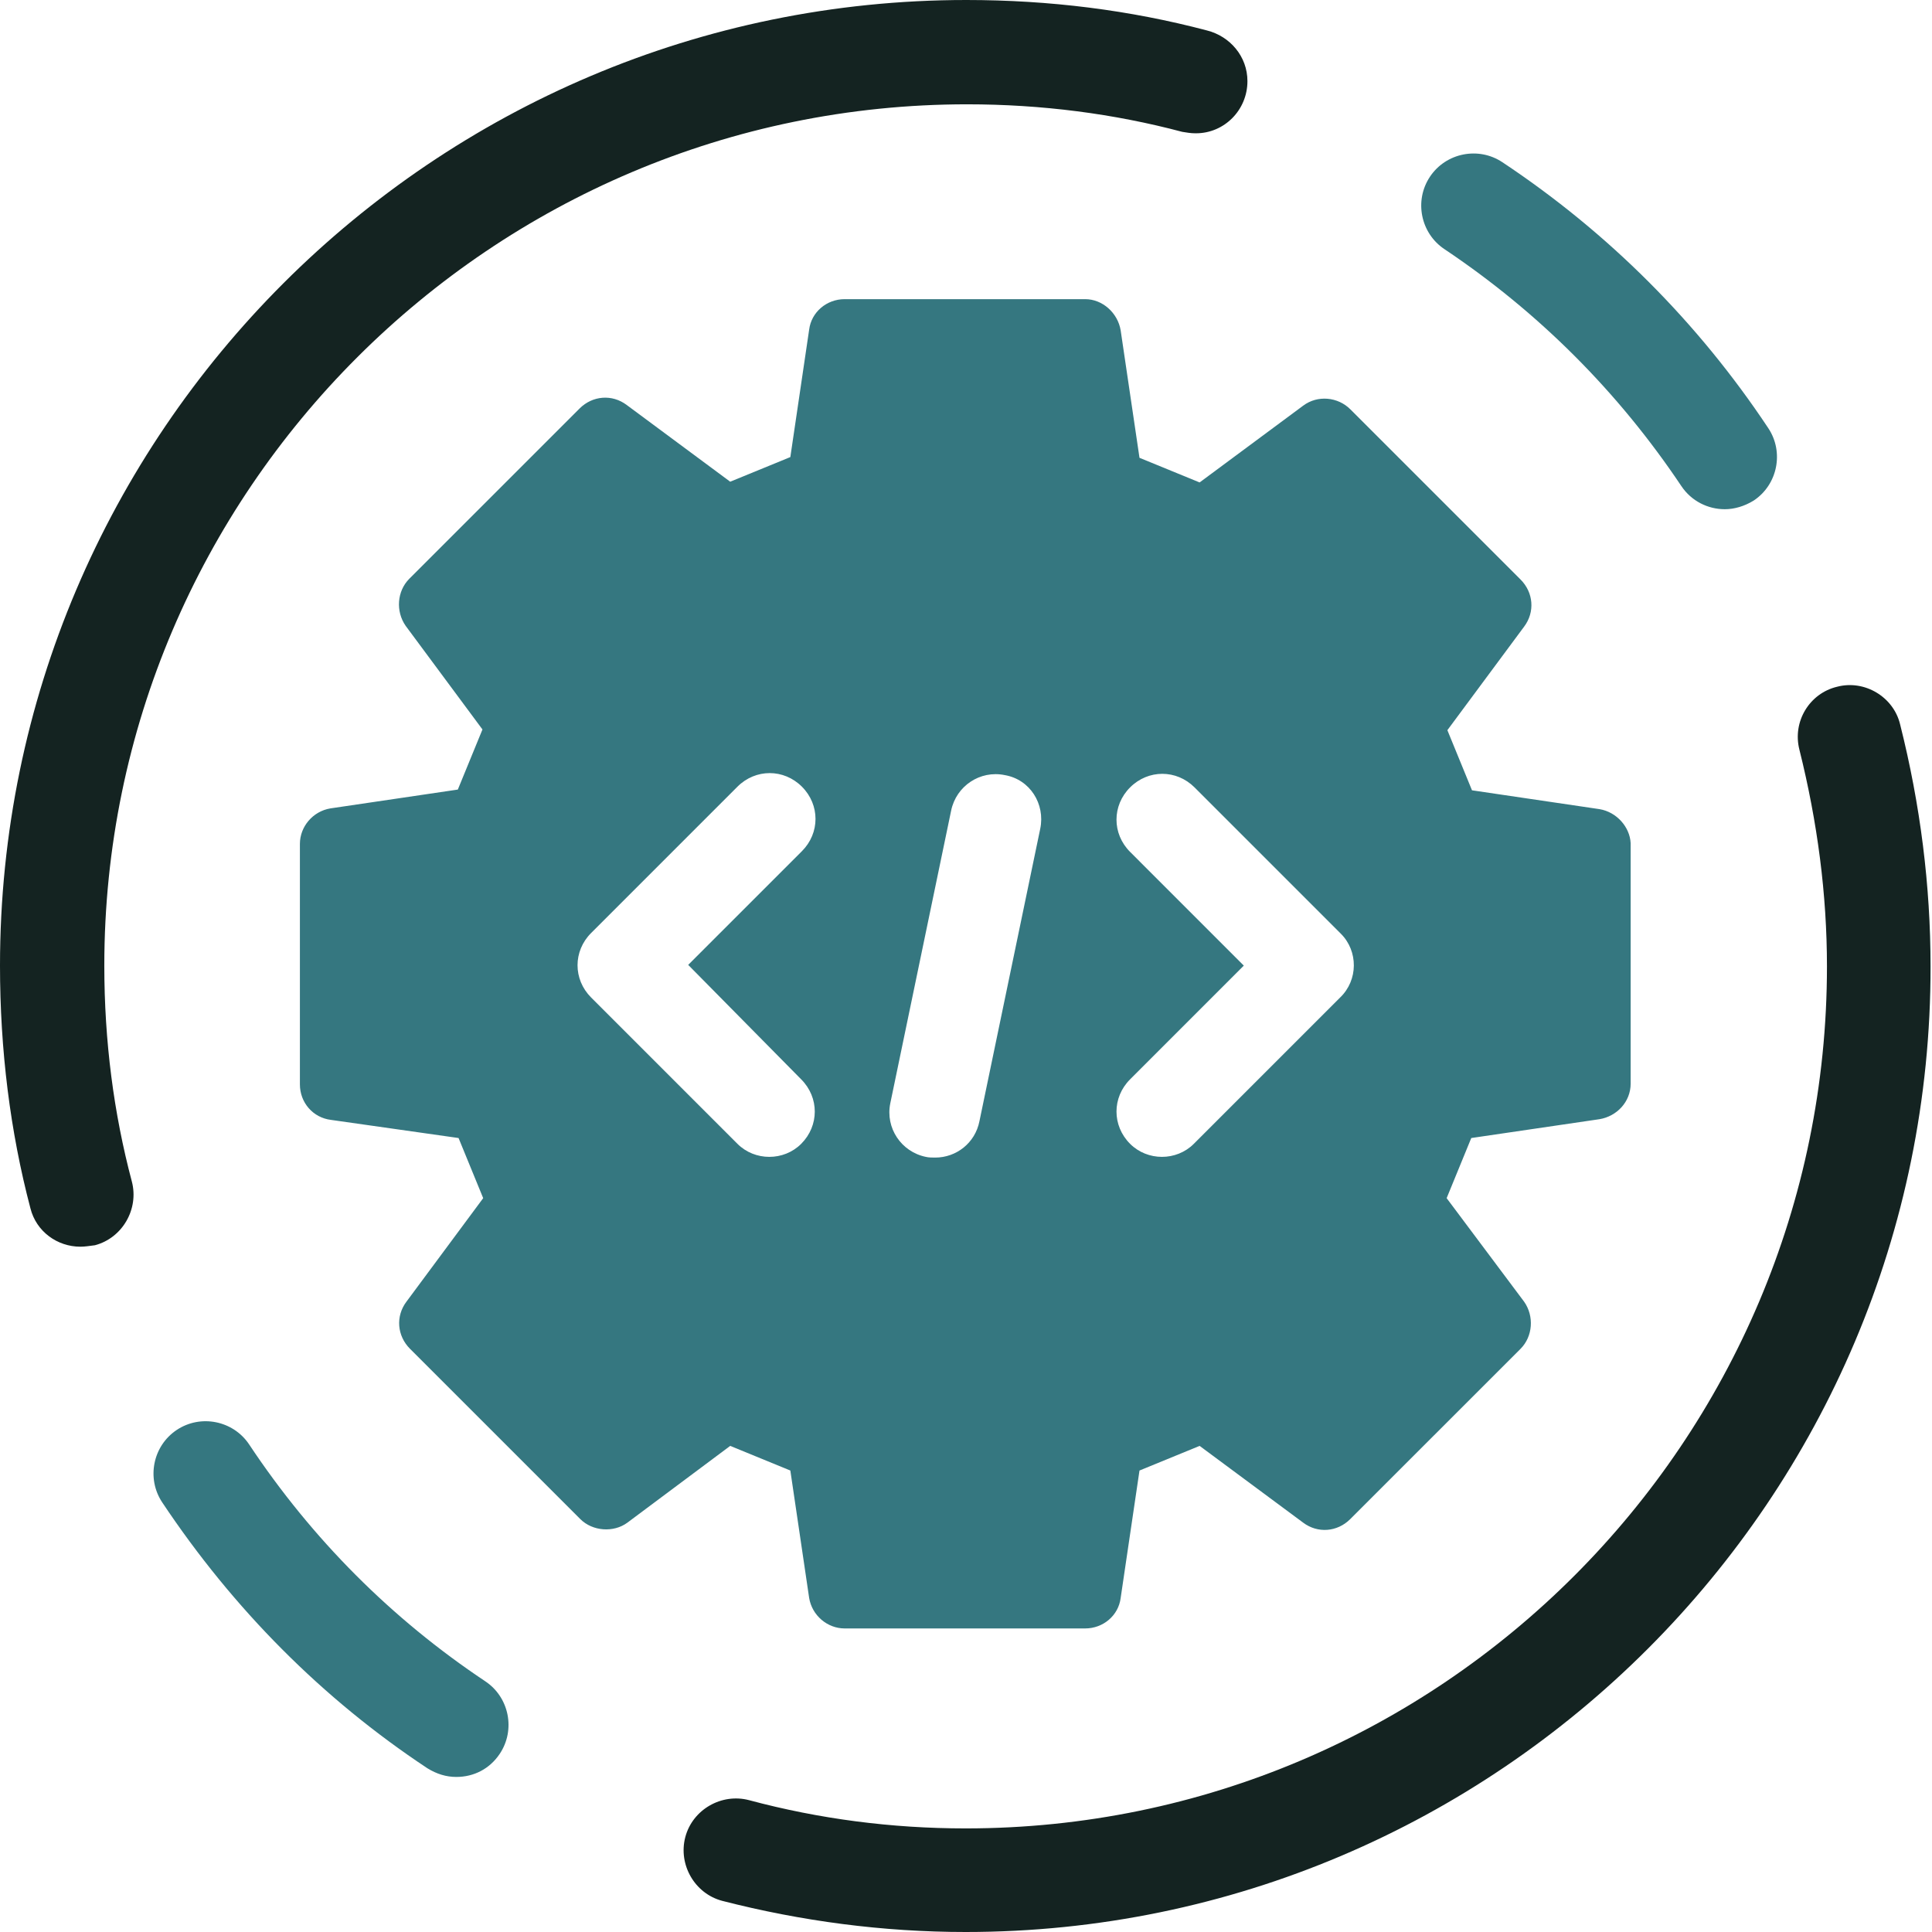
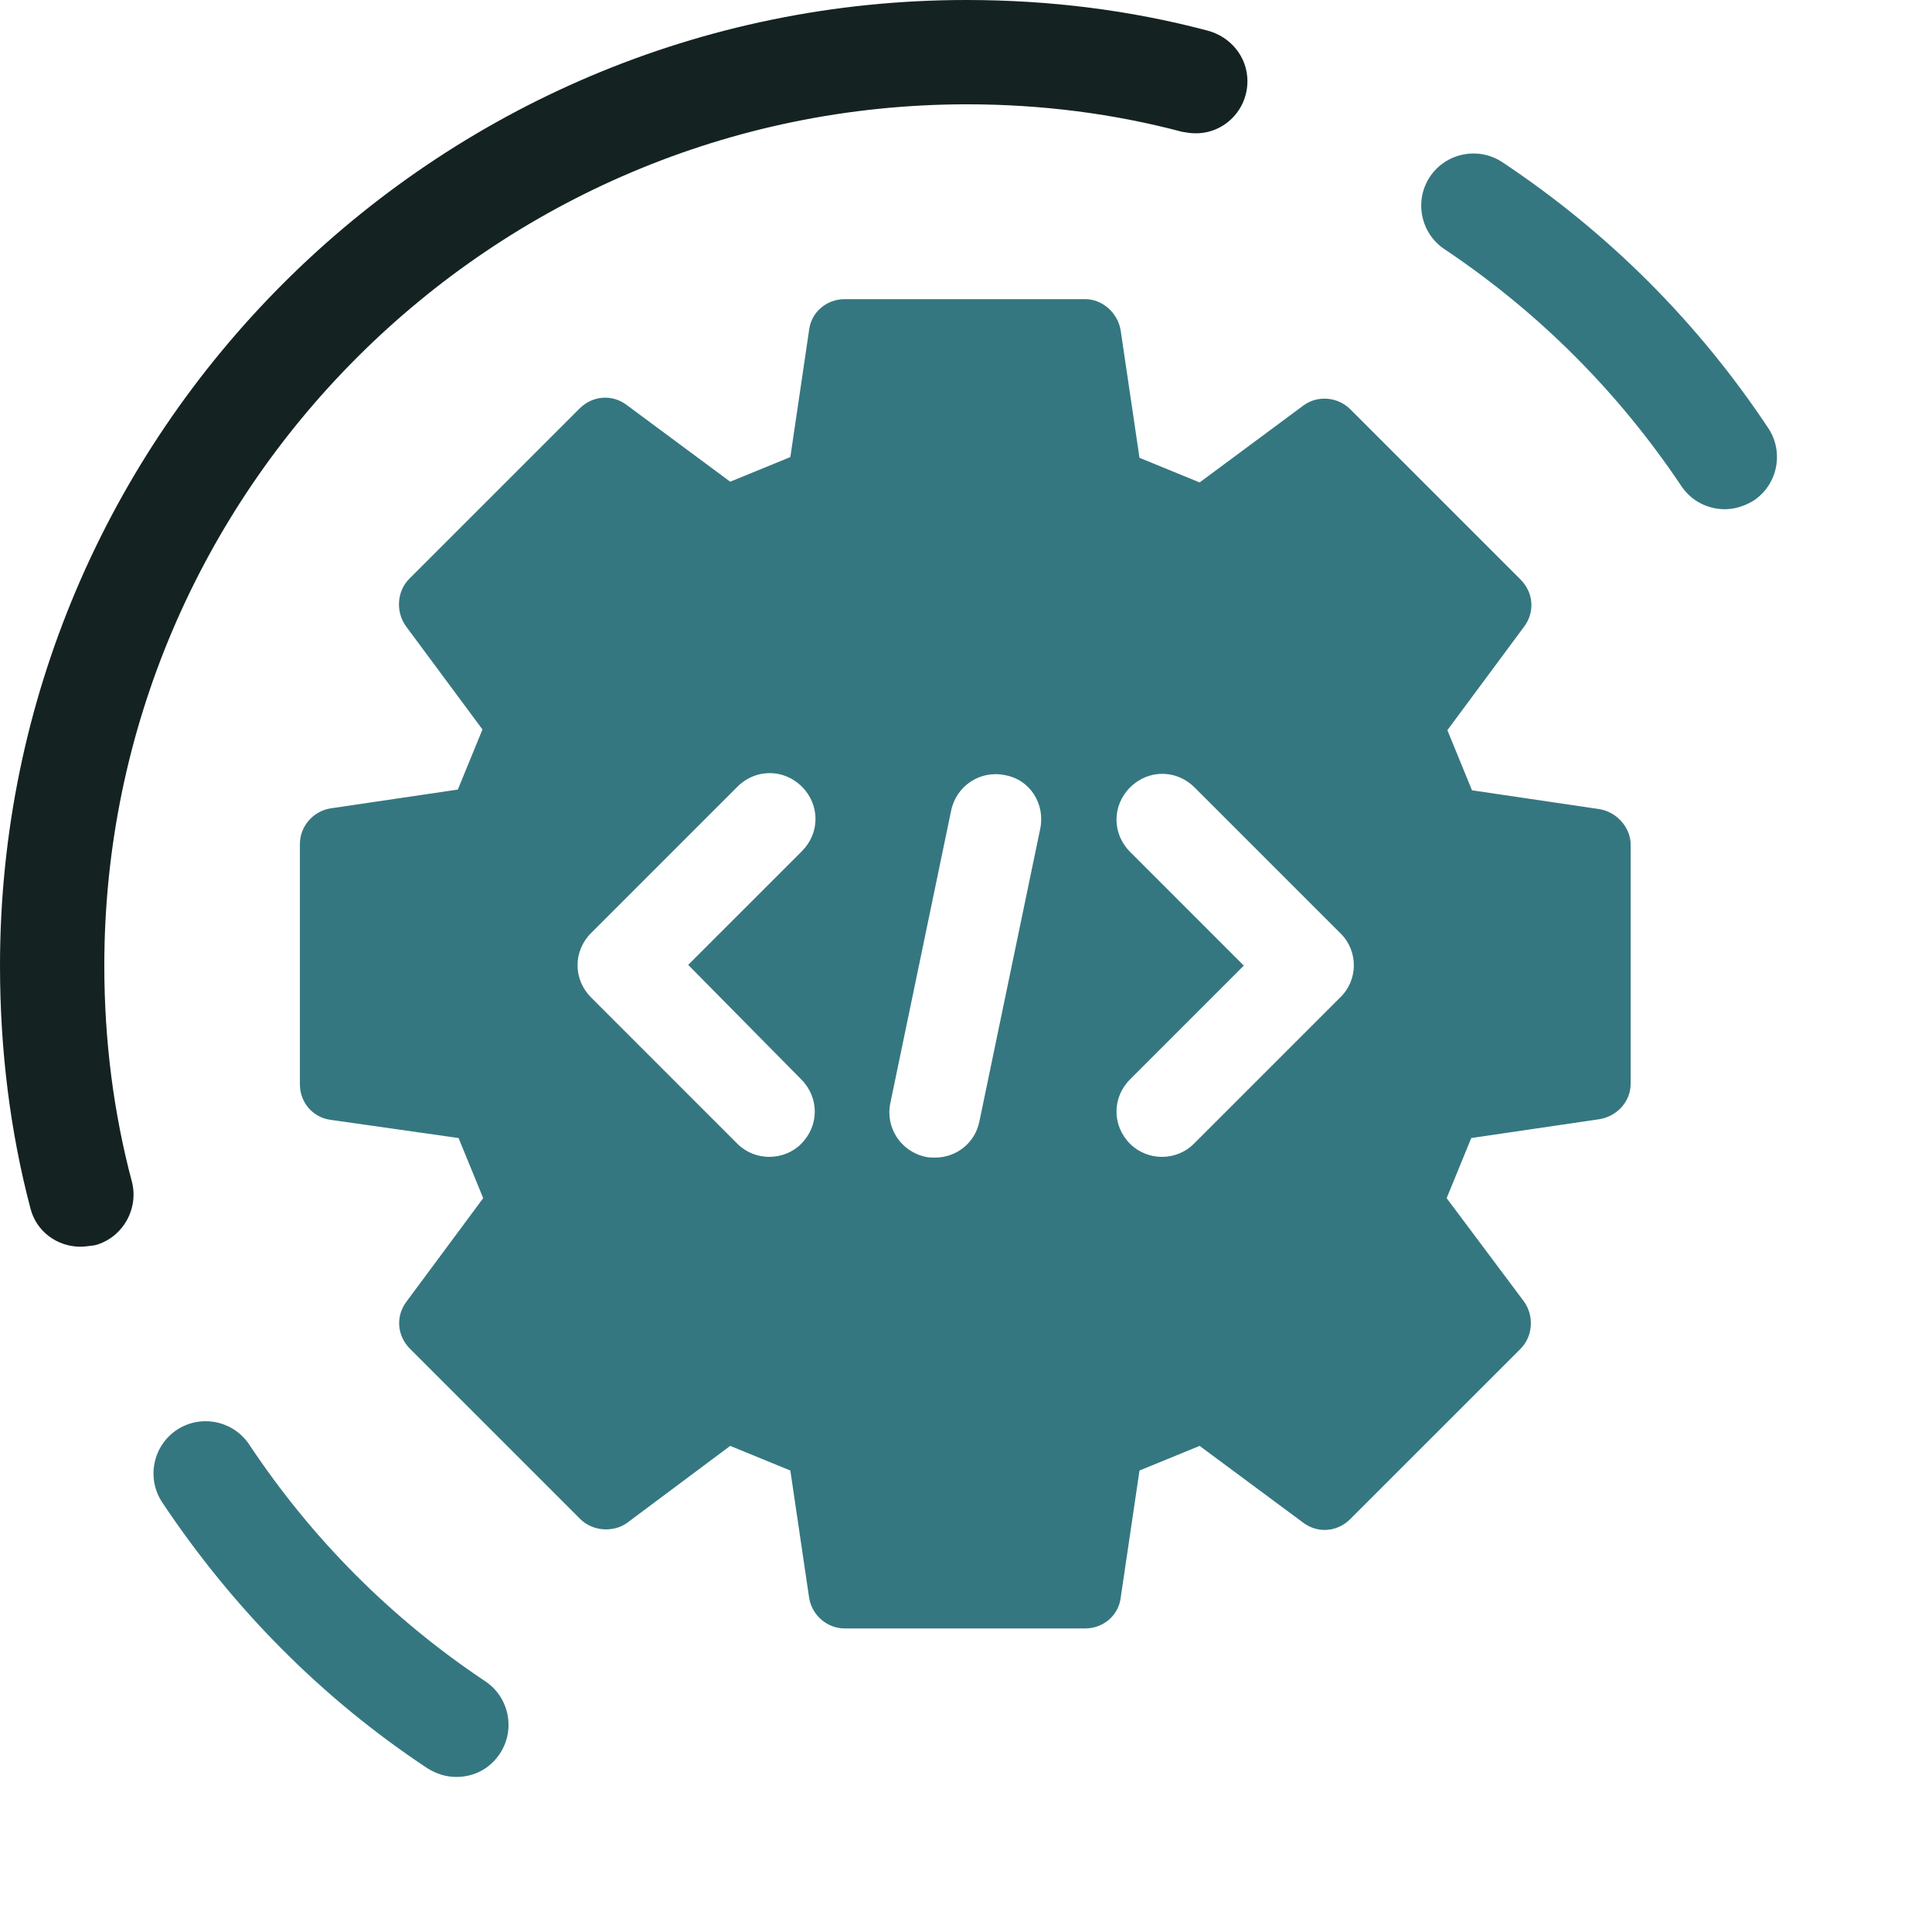
<svg xmlns="http://www.w3.org/2000/svg" width="100" height="100" viewBox="0 0 100 100" fill="none">
  <path d="M82.79 41.881L76.19 40.906L74.916 37.794L78.89 32.432C79.453 31.682 79.378 30.67 78.703 29.995L69.891 21.184C69.254 20.546 68.204 20.434 67.454 20.996L62.092 24.971L58.98 23.696L58.005 17.097C57.855 16.197 57.068 15.484 56.168 15.484H43.72C42.782 15.484 41.995 16.159 41.882 17.059L40.908 23.658L37.795 24.933L32.434 20.959C31.684 20.396 30.671 20.471 29.997 21.146L21.185 29.957C20.548 30.595 20.473 31.645 20.998 32.395L24.972 37.757L23.697 40.868L17.098 41.843C16.198 41.993 15.523 42.781 15.523 43.681V56.129C15.523 57.066 16.198 57.854 17.136 57.966L23.735 58.904L25.01 62.016L21.035 67.378C20.473 68.127 20.548 69.14 21.223 69.815L30.034 78.626C30.671 79.263 31.759 79.338 32.471 78.814L37.795 74.839L40.908 76.114L41.882 82.713C42.032 83.613 42.82 84.288 43.72 84.288H56.168C57.105 84.288 57.893 83.613 58.005 82.713L58.98 76.114L62.092 74.839L67.454 78.814C68.204 79.376 69.216 79.301 69.891 78.626L78.703 69.815C79.34 69.177 79.415 68.127 78.89 67.378L74.878 62.016L76.153 58.904L82.79 57.929C83.689 57.779 84.402 57.029 84.402 56.092V43.643C84.364 42.818 83.689 42.031 82.79 41.881ZM41.47 55.867C42.407 56.804 42.407 58.266 41.47 59.204C41.02 59.654 40.42 59.879 39.82 59.879C39.22 59.879 38.62 59.654 38.17 59.204L30.596 51.63C29.659 50.692 29.659 49.23 30.596 48.293L38.17 40.719C39.108 39.781 40.57 39.781 41.508 40.719C42.445 41.656 42.445 43.118 41.508 44.056L35.621 49.942L41.47 55.867ZM53.843 42.893L50.694 58.041C50.469 59.166 49.494 59.916 48.407 59.916C48.257 59.916 48.069 59.916 47.919 59.879C46.644 59.616 45.819 58.379 46.082 57.104L49.231 41.956C49.494 40.681 50.731 39.856 52.006 40.119C53.318 40.344 54.106 41.618 53.843 42.893ZM69.366 51.63L61.792 59.204C61.342 59.654 60.742 59.879 60.143 59.879C59.543 59.879 58.943 59.654 58.493 59.204C57.555 58.266 57.555 56.804 58.493 55.867L64.379 49.98L58.493 44.093C57.555 43.156 57.555 41.693 58.493 40.756C59.43 39.819 60.892 39.819 61.83 40.756L69.404 48.33C70.304 49.23 70.304 50.73 69.366 51.63Z" fill="#357780" />
  <path d="M89.274 26.357C88.412 26.357 87.55 25.945 87.025 25.157C83.763 20.283 79.638 16.158 74.764 12.896C73.527 12.071 73.189 10.384 74.014 9.147C74.839 7.909 76.526 7.572 77.764 8.397C83.238 12.034 87.887 16.683 91.524 22.158C92.349 23.395 92.012 25.082 90.774 25.907C90.287 26.207 89.762 26.357 89.274 26.357Z" fill="#357780" />
  <path d="M4.162 64.529C2.962 64.529 1.875 63.742 1.575 62.542C0.525 58.567 0 54.33 0 49.981C0 22.422 22.46 0 50.019 0C54.33 0 58.492 0.525 62.467 1.575C63.667 1.875 64.567 2.925 64.567 4.199C64.567 5.699 63.367 6.899 61.904 6.899H61.867C61.642 6.899 61.417 6.862 61.192 6.824C57.667 5.887 53.918 5.399 50.056 5.399C25.459 5.399 5.399 25.422 5.399 49.981C5.399 53.88 5.887 57.63 6.824 61.154C7.199 62.579 6.337 64.079 4.912 64.454C4.612 64.492 4.387 64.529 4.162 64.529Z" fill="#142321" />
-   <path d="M49.981 100C45.707 100 41.47 99.438 37.383 98.388C35.958 98.013 35.096 96.513 35.471 95.088C35.846 93.664 37.345 92.801 38.77 93.176C42.407 94.151 46.157 94.638 49.981 94.638C74.578 94.638 94.563 74.616 94.563 50.019C94.563 46.307 94.075 42.558 93.138 38.808C92.763 37.346 93.663 35.884 95.088 35.546C96.512 35.171 98.012 36.071 98.35 37.496C99.4 41.658 99.925 45.857 99.925 50.019C99.962 77.541 77.54 100 49.981 100Z" fill="#142321" />
  <path d="M23.62 91.974C23.095 91.974 22.607 91.824 22.12 91.524C16.683 87.925 12.071 83.275 8.397 77.764C7.572 76.526 7.909 74.839 9.147 74.014C10.384 73.189 12.071 73.527 12.896 74.764C16.158 79.676 20.283 83.8 25.12 87.025C26.357 87.85 26.694 89.537 25.869 90.774C25.345 91.562 24.52 91.974 23.62 91.974Z" fill="#357780" />
</svg>